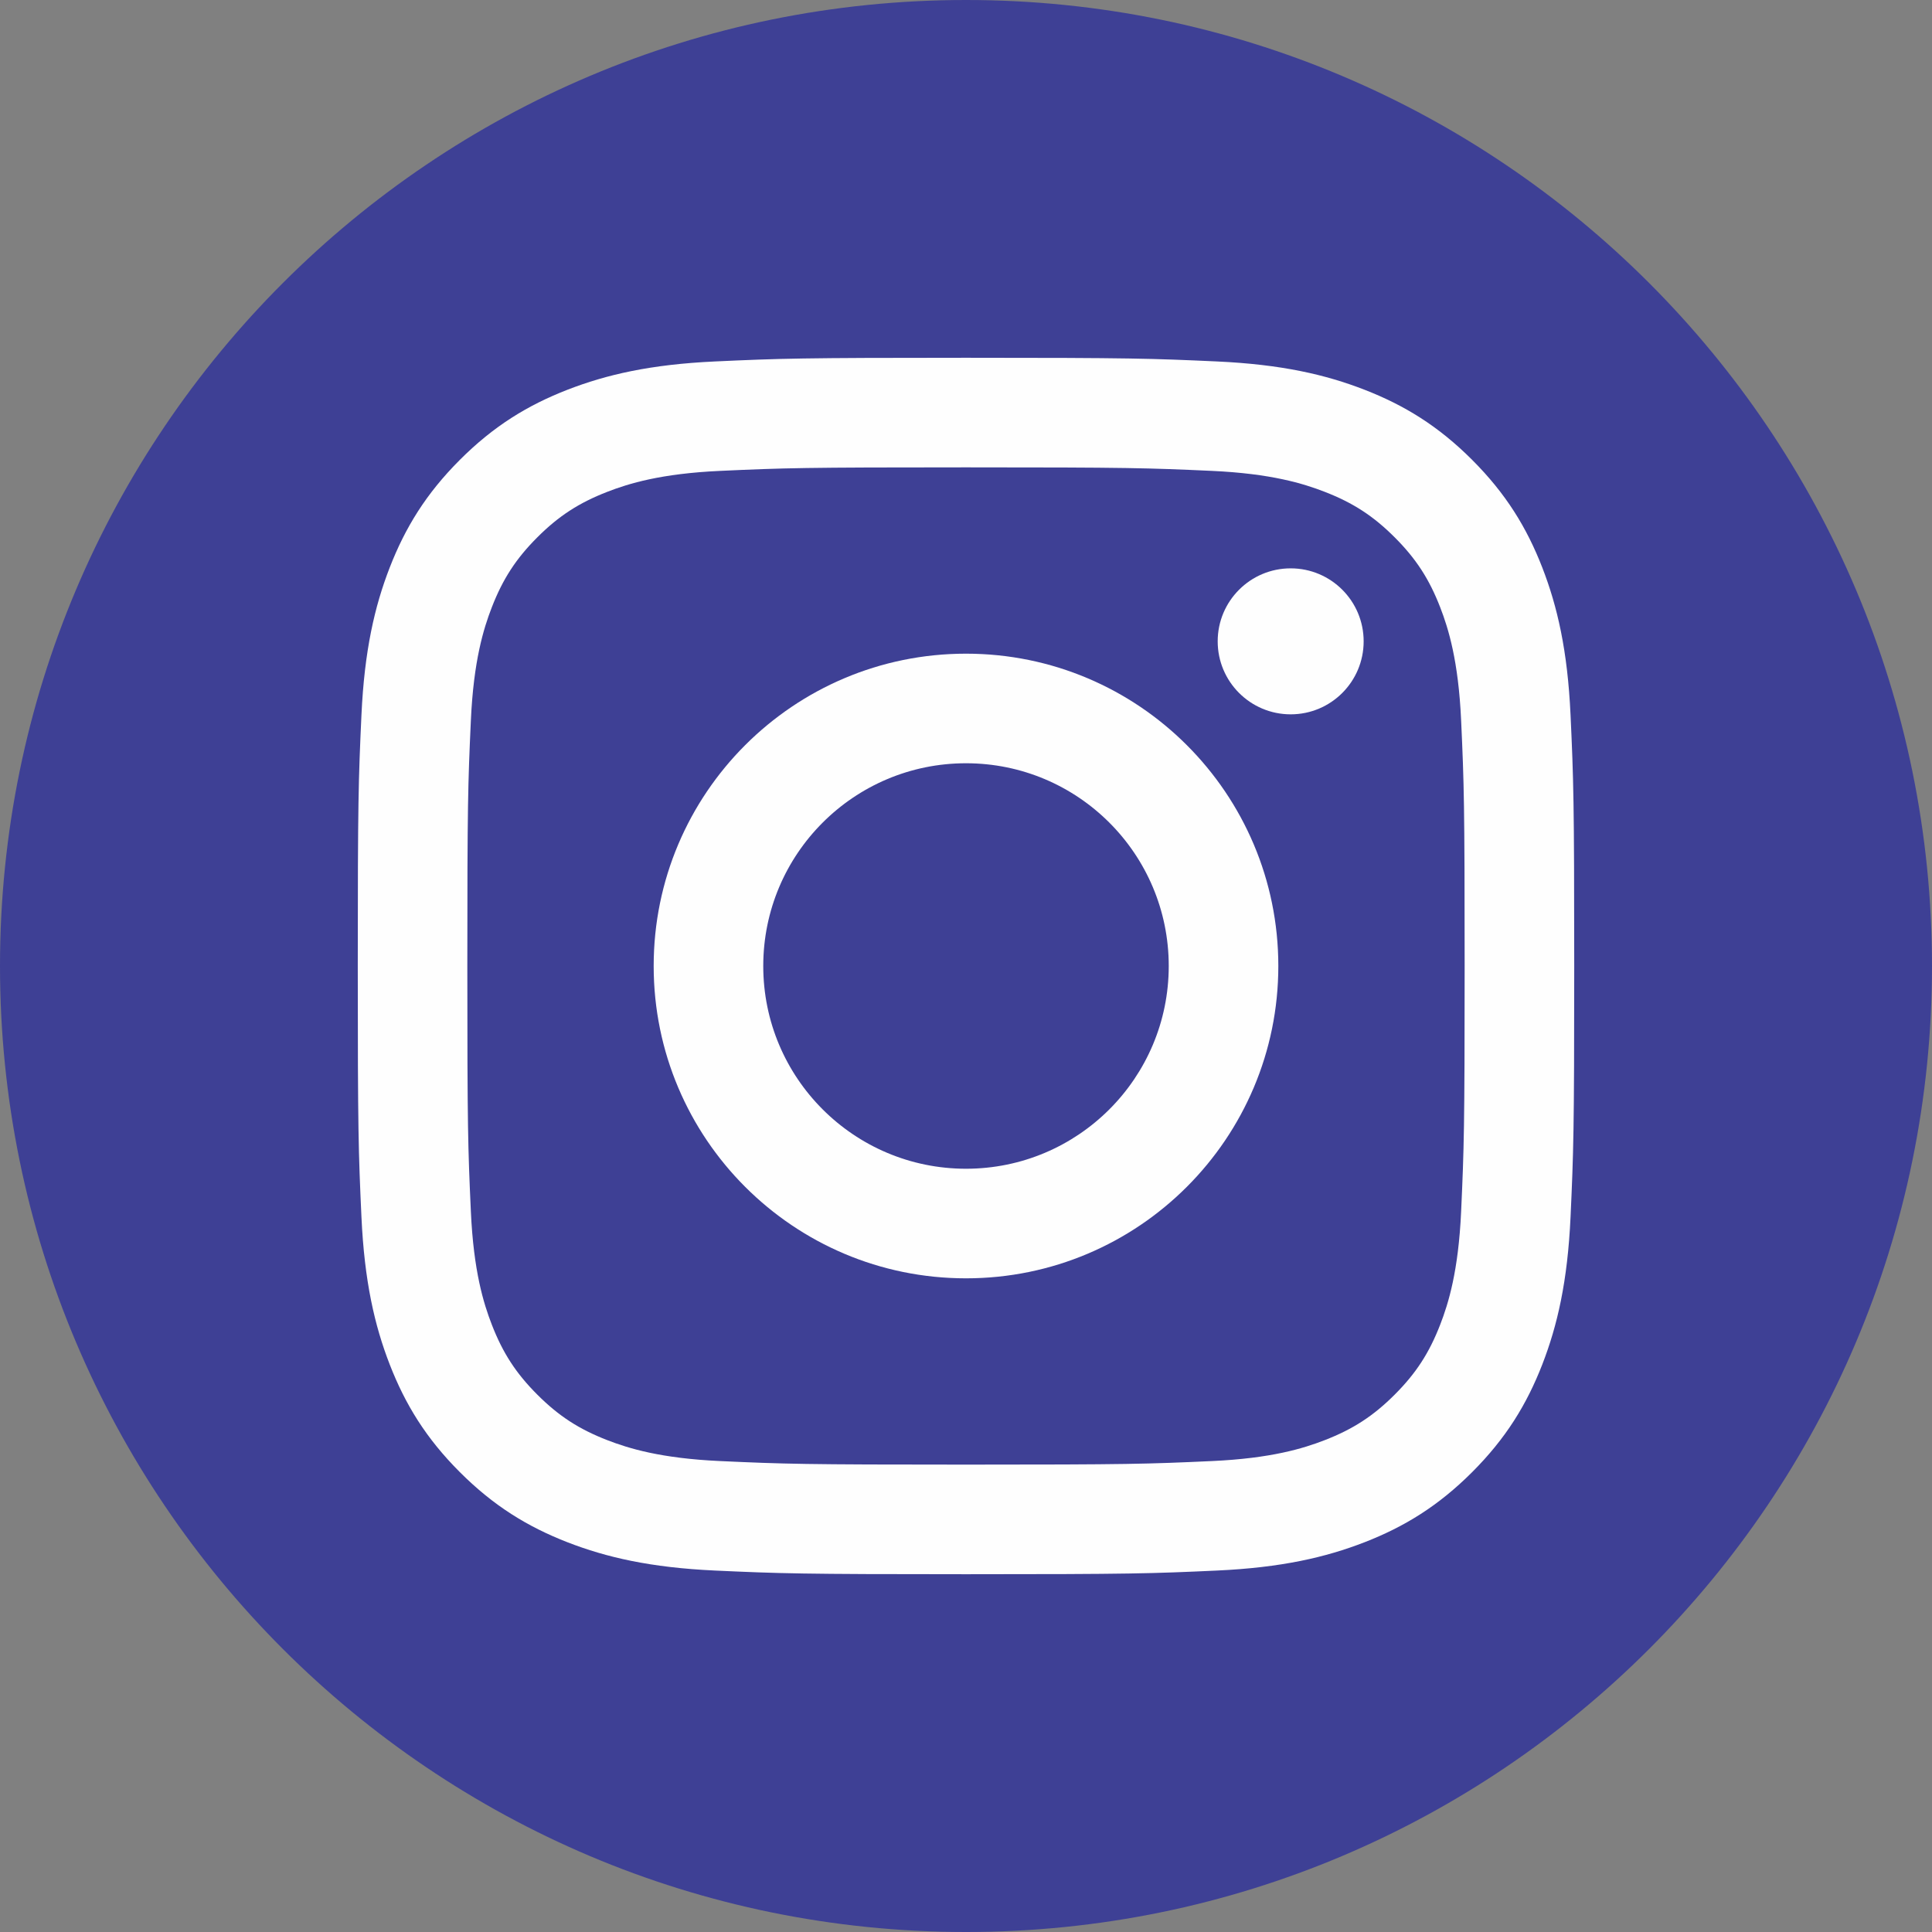
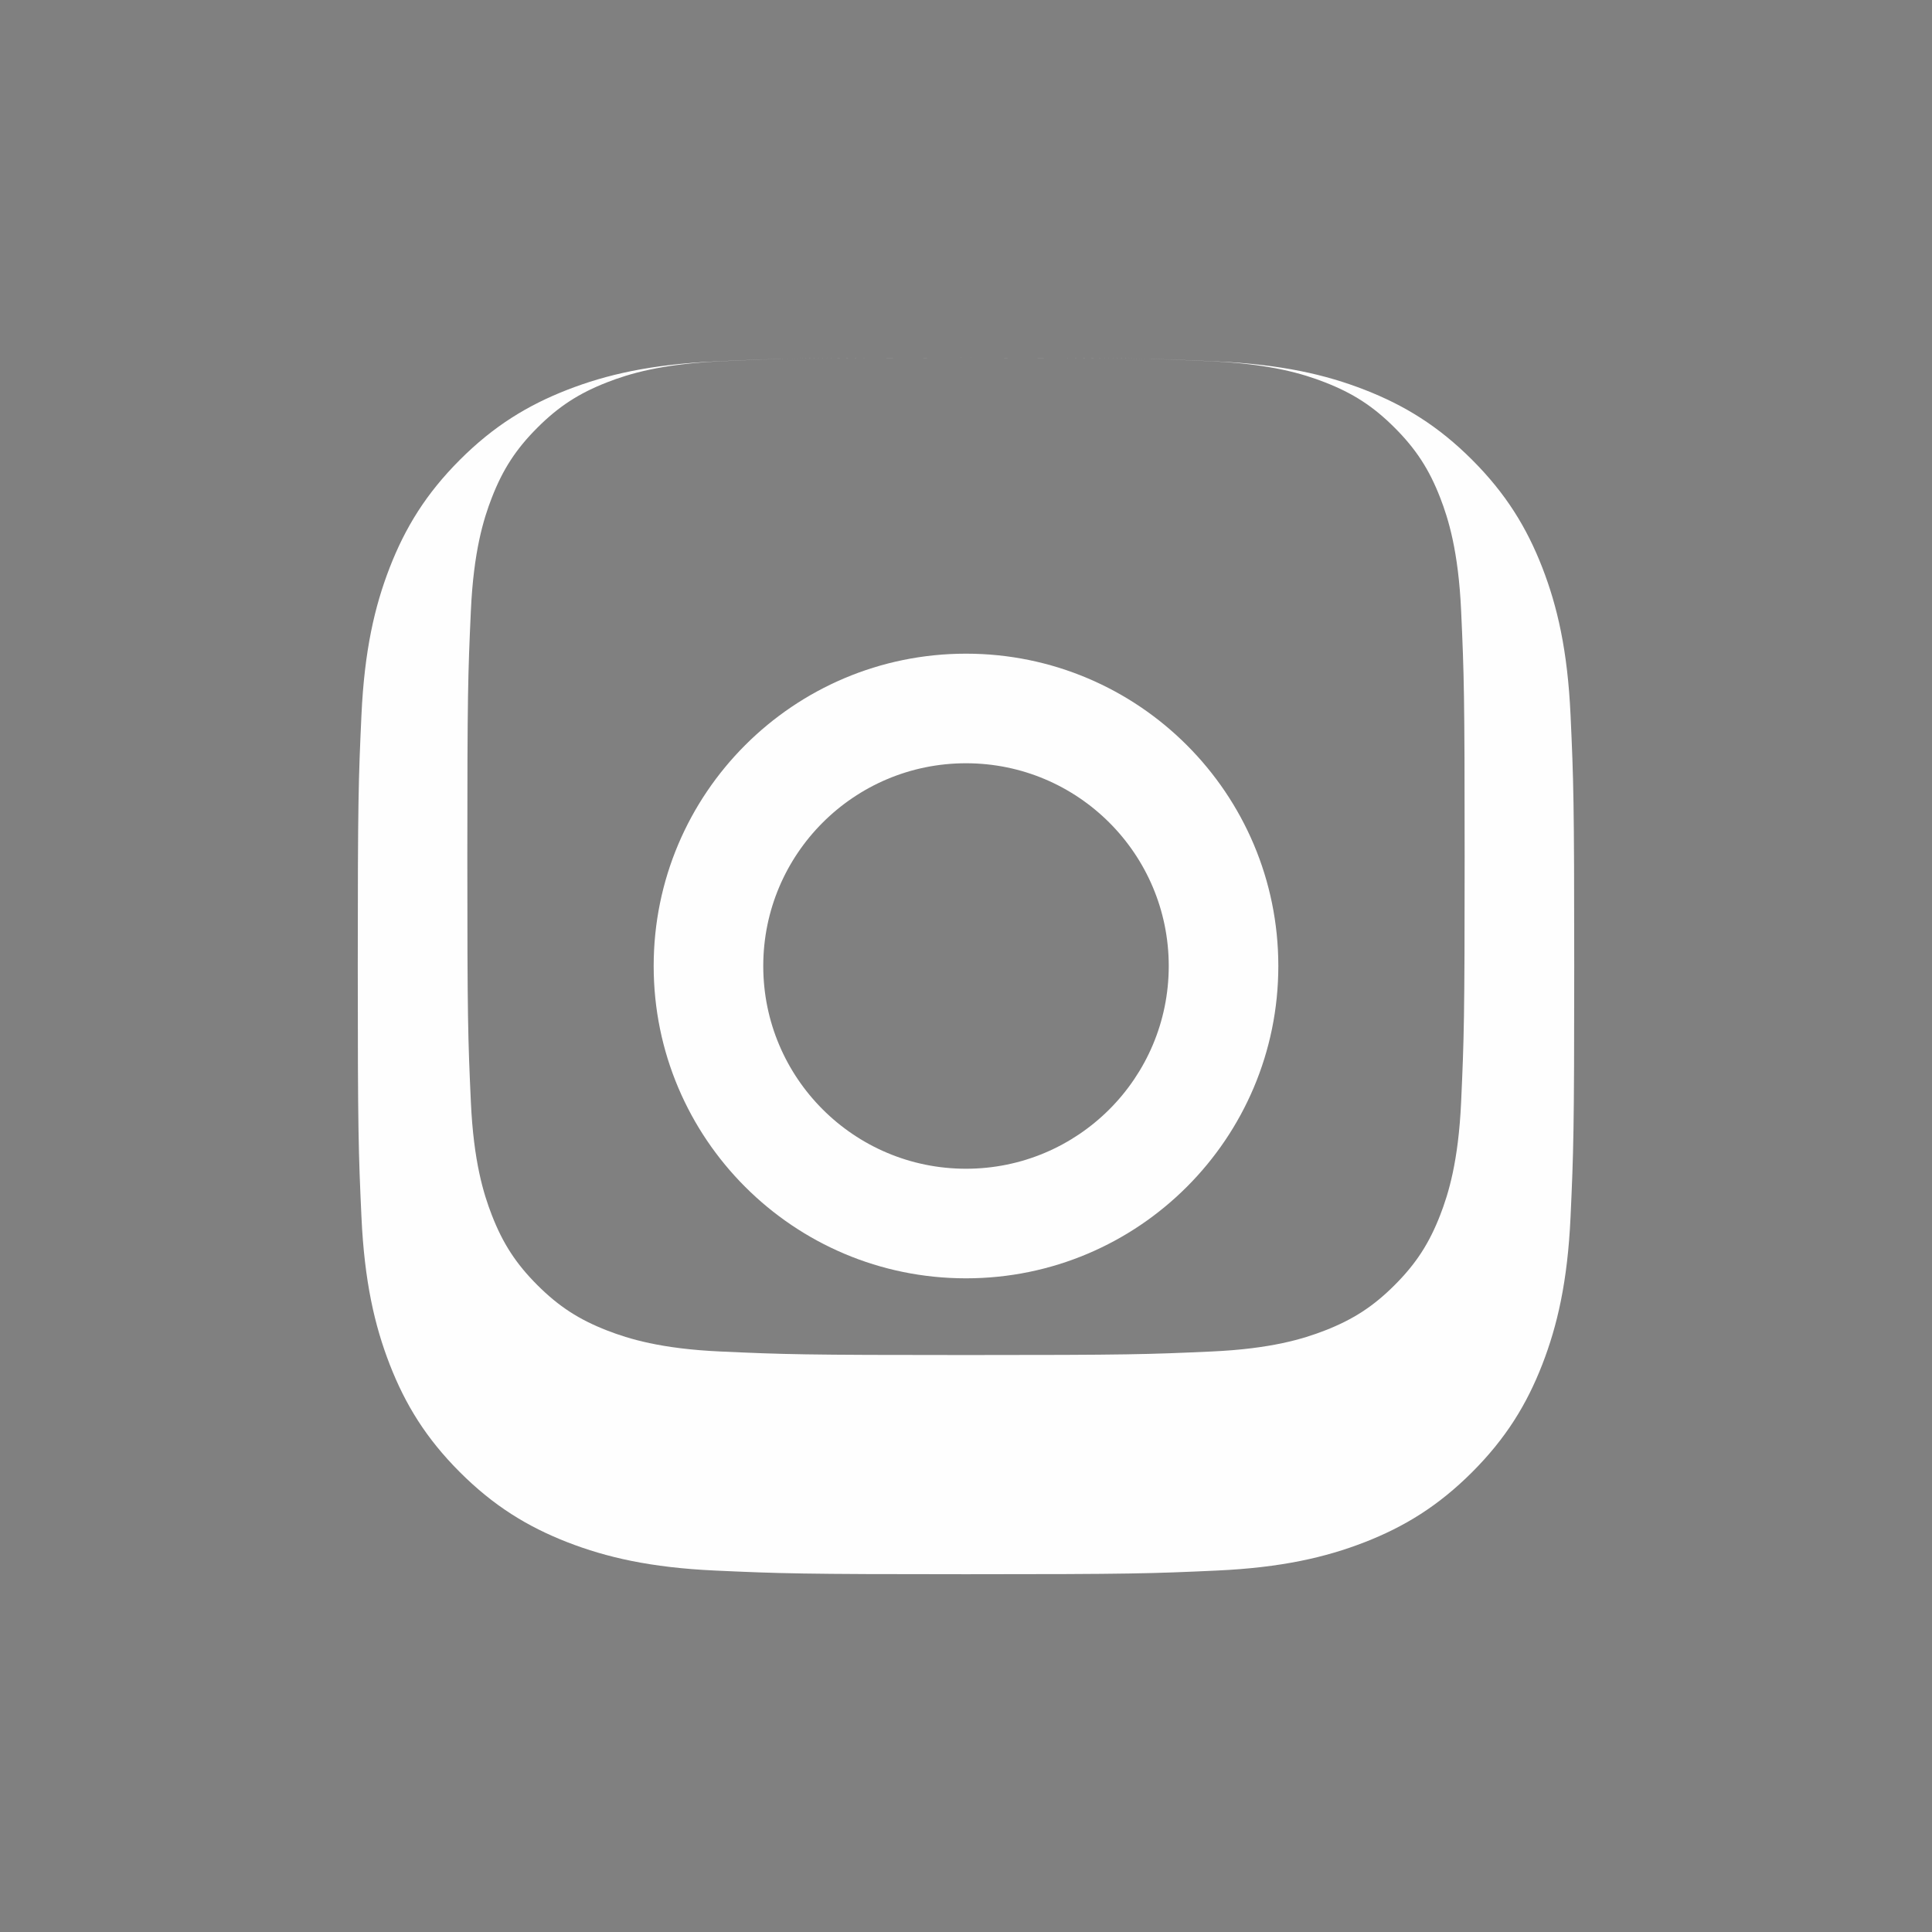
<svg xmlns="http://www.w3.org/2000/svg" xml:space="preserve" width="47.625mm" height="47.625mm" version="1.0" shape-rendering="geometricPrecision" text-rendering="geometricPrecision" image-rendering="optimizeQuality" fill-rule="evenodd" clip-rule="evenodd" viewBox="0 0 811.52 811.52">
  <rect x="0" y="0" width="811.52" height="811.52" fill="#808080" stroke="none" />
  <g id="Camada_x0020_1">
-     <path fill="#3E4095" fill-rule="nonzero" d="M405.76 0c224.1,0 405.76,181.66 405.76,405.76 0,224.1 -181.67,405.76 -405.76,405.76 -224.1,0 -405.76,-181.67 -405.76,-405.76 0,-224.1 181.67,-405.76 405.76,-405.76z" />
-     <path fill="#FEFEFE" fill-rule="nonzero" d="M405.76 150.28c-69.39,0 -78.09,0.29 -105.34,1.54 -27.19,1.24 -45.76,5.56 -62.01,11.87 -16.8,6.53 -31.05,15.26 -45.25,29.47 -14.2,14.2 -22.94,28.45 -29.47,45.25 -6.31,16.25 -10.63,34.82 -11.87,62.01 -1.25,27.26 -1.54,35.95 -1.54,105.34 0,69.38 0.29,78.09 1.54,105.34 1.24,27.19 5.56,45.76 11.87,62.01 6.53,16.8 15.26,31.05 29.47,45.25 14.2,14.2 28.45,22.94 45.25,29.47 16.25,6.31 34.82,10.63 62.01,11.87 27.25,1.24 35.95,1.54 105.34,1.54 69.38,0 78.08,-0.29 105.33,-1.54 27.2,-1.24 45.77,-5.56 62.02,-11.87 16.8,-6.53 31.05,-15.27 45.25,-29.47 14.2,-14.2 22.94,-28.45 29.47,-45.25 6.31,-16.25 10.63,-34.82 11.87,-62.01 1.24,-27.25 1.54,-35.95 1.54,-105.34 0,-69.38 -0.29,-78.08 -1.54,-105.34 -1.24,-27.19 -5.56,-45.76 -11.87,-62.01 -6.53,-16.8 -15.27,-31.05 -29.47,-45.25 -14.2,-14.21 -28.45,-22.94 -45.25,-29.47 -16.25,-6.32 -34.82,-10.63 -62.02,-11.87 -27.25,-1.24 -35.95,-1.54 -105.33,-1.54l0 0zm0 46.03c68.22,0 76.3,0.26 103.24,1.48 24.91,1.14 38.43,5.3 47.44,8.8 11.93,4.63 20.44,10.17 29.38,19.11 8.94,8.94 14.48,17.45 19.11,29.37 3.5,9.01 7.66,22.53 8.8,47.44 1.23,26.94 1.48,35.02 1.48,103.24 0,68.22 -0.26,76.3 -1.48,103.24 -1.14,24.91 -5.3,38.44 -8.8,47.44 -4.63,11.93 -10.17,20.44 -19.11,29.38 -8.94,8.94 -17.45,14.48 -29.38,19.11 -9.01,3.5 -22.53,7.66 -47.44,8.79 -26.94,1.23 -35.02,1.49 -103.24,1.49 -68.22,0 -76.3,-0.26 -103.24,-1.49 -24.9,-1.13 -38.44,-5.3 -47.44,-8.79 -11.93,-4.63 -20.44,-10.17 -29.38,-19.11 -8.94,-8.94 -14.48,-17.45 -19.11,-29.38 -3.5,-9 -7.66,-22.53 -8.8,-47.44 -1.23,-26.94 -1.49,-35.02 -1.49,-103.24 0,-68.22 0.26,-76.29 1.49,-103.24 1.14,-24.91 5.3,-38.44 8.8,-47.44 4.63,-11.92 10.17,-20.43 19.11,-29.37 8.94,-8.94 17.45,-14.47 29.38,-19.11 9,-3.5 22.53,-7.66 47.44,-8.8 26.94,-1.23 35.02,-1.48 103.24,-1.48z" />
+     <path fill="#FEFEFE" fill-rule="nonzero" d="M405.76 150.28c-69.39,0 -78.09,0.29 -105.34,1.54 -27.19,1.24 -45.76,5.56 -62.01,11.87 -16.8,6.53 -31.05,15.26 -45.25,29.47 -14.2,14.2 -22.94,28.45 -29.47,45.25 -6.31,16.25 -10.63,34.82 -11.87,62.01 -1.25,27.26 -1.54,35.95 -1.54,105.34 0,69.38 0.29,78.09 1.54,105.34 1.24,27.19 5.56,45.76 11.87,62.01 6.53,16.8 15.26,31.05 29.47,45.25 14.2,14.2 28.45,22.94 45.25,29.47 16.25,6.31 34.82,10.63 62.01,11.87 27.25,1.24 35.95,1.54 105.34,1.54 69.38,0 78.08,-0.29 105.33,-1.54 27.2,-1.24 45.77,-5.56 62.02,-11.87 16.8,-6.53 31.05,-15.27 45.25,-29.47 14.2,-14.2 22.94,-28.45 29.47,-45.25 6.31,-16.25 10.63,-34.82 11.87,-62.01 1.24,-27.25 1.54,-35.95 1.54,-105.34 0,-69.38 -0.29,-78.08 -1.54,-105.34 -1.24,-27.19 -5.56,-45.76 -11.87,-62.01 -6.53,-16.8 -15.27,-31.05 -29.47,-45.25 -14.2,-14.21 -28.45,-22.94 -45.25,-29.47 -16.25,-6.32 -34.82,-10.63 -62.02,-11.87 -27.25,-1.24 -35.95,-1.54 -105.33,-1.54l0 0zc68.22,0 76.3,0.26 103.24,1.48 24.91,1.14 38.43,5.3 47.44,8.8 11.93,4.63 20.44,10.17 29.38,19.11 8.94,8.94 14.48,17.45 19.11,29.37 3.5,9.01 7.66,22.53 8.8,47.44 1.23,26.94 1.48,35.02 1.48,103.24 0,68.22 -0.26,76.3 -1.48,103.24 -1.14,24.91 -5.3,38.44 -8.8,47.44 -4.63,11.93 -10.17,20.44 -19.11,29.38 -8.94,8.94 -17.45,14.48 -29.38,19.11 -9.01,3.5 -22.53,7.66 -47.44,8.79 -26.94,1.23 -35.02,1.49 -103.24,1.49 -68.22,0 -76.3,-0.26 -103.24,-1.49 -24.9,-1.13 -38.44,-5.3 -47.44,-8.79 -11.93,-4.63 -20.44,-10.17 -29.38,-19.11 -8.94,-8.94 -14.48,-17.45 -19.11,-29.38 -3.5,-9 -7.66,-22.53 -8.8,-47.44 -1.23,-26.94 -1.49,-35.02 -1.49,-103.24 0,-68.22 0.26,-76.29 1.49,-103.24 1.14,-24.91 5.3,-38.44 8.8,-47.44 4.63,-11.92 10.17,-20.43 19.11,-29.37 8.94,-8.94 17.45,-14.47 29.38,-19.11 9,-3.5 22.53,-7.66 47.44,-8.8 26.94,-1.23 35.02,-1.48 103.24,-1.48z" />
    <path fill="#FEFEFE" fill-rule="nonzero" d="M405.76 490.92c-47.03,0 -85.16,-38.13 -85.16,-85.16 0,-47.03 38.13,-85.16 85.16,-85.16 47.03,0 85.16,38.13 85.16,85.16 0,47.03 -38.13,85.16 -85.16,85.16zm0 -216.35c-72.45,0 -131.19,58.74 -131.19,131.19 0,72.46 58.74,131.19 131.19,131.19 72.45,0 131.19,-58.74 131.19,-131.19 0,-72.45 -58.74,-131.19 -131.19,-131.19z" />
-     <path fill="#FEFEFE" fill-rule="nonzero" d="M572.79 269.39c0,16.93 -13.72,30.66 -30.65,30.66 -16.93,0 -30.66,-13.72 -30.66,-30.66 0,-16.93 13.72,-30.66 30.66,-30.66 16.93,0 30.65,13.72 30.65,30.66z" />
  </g>
</svg>